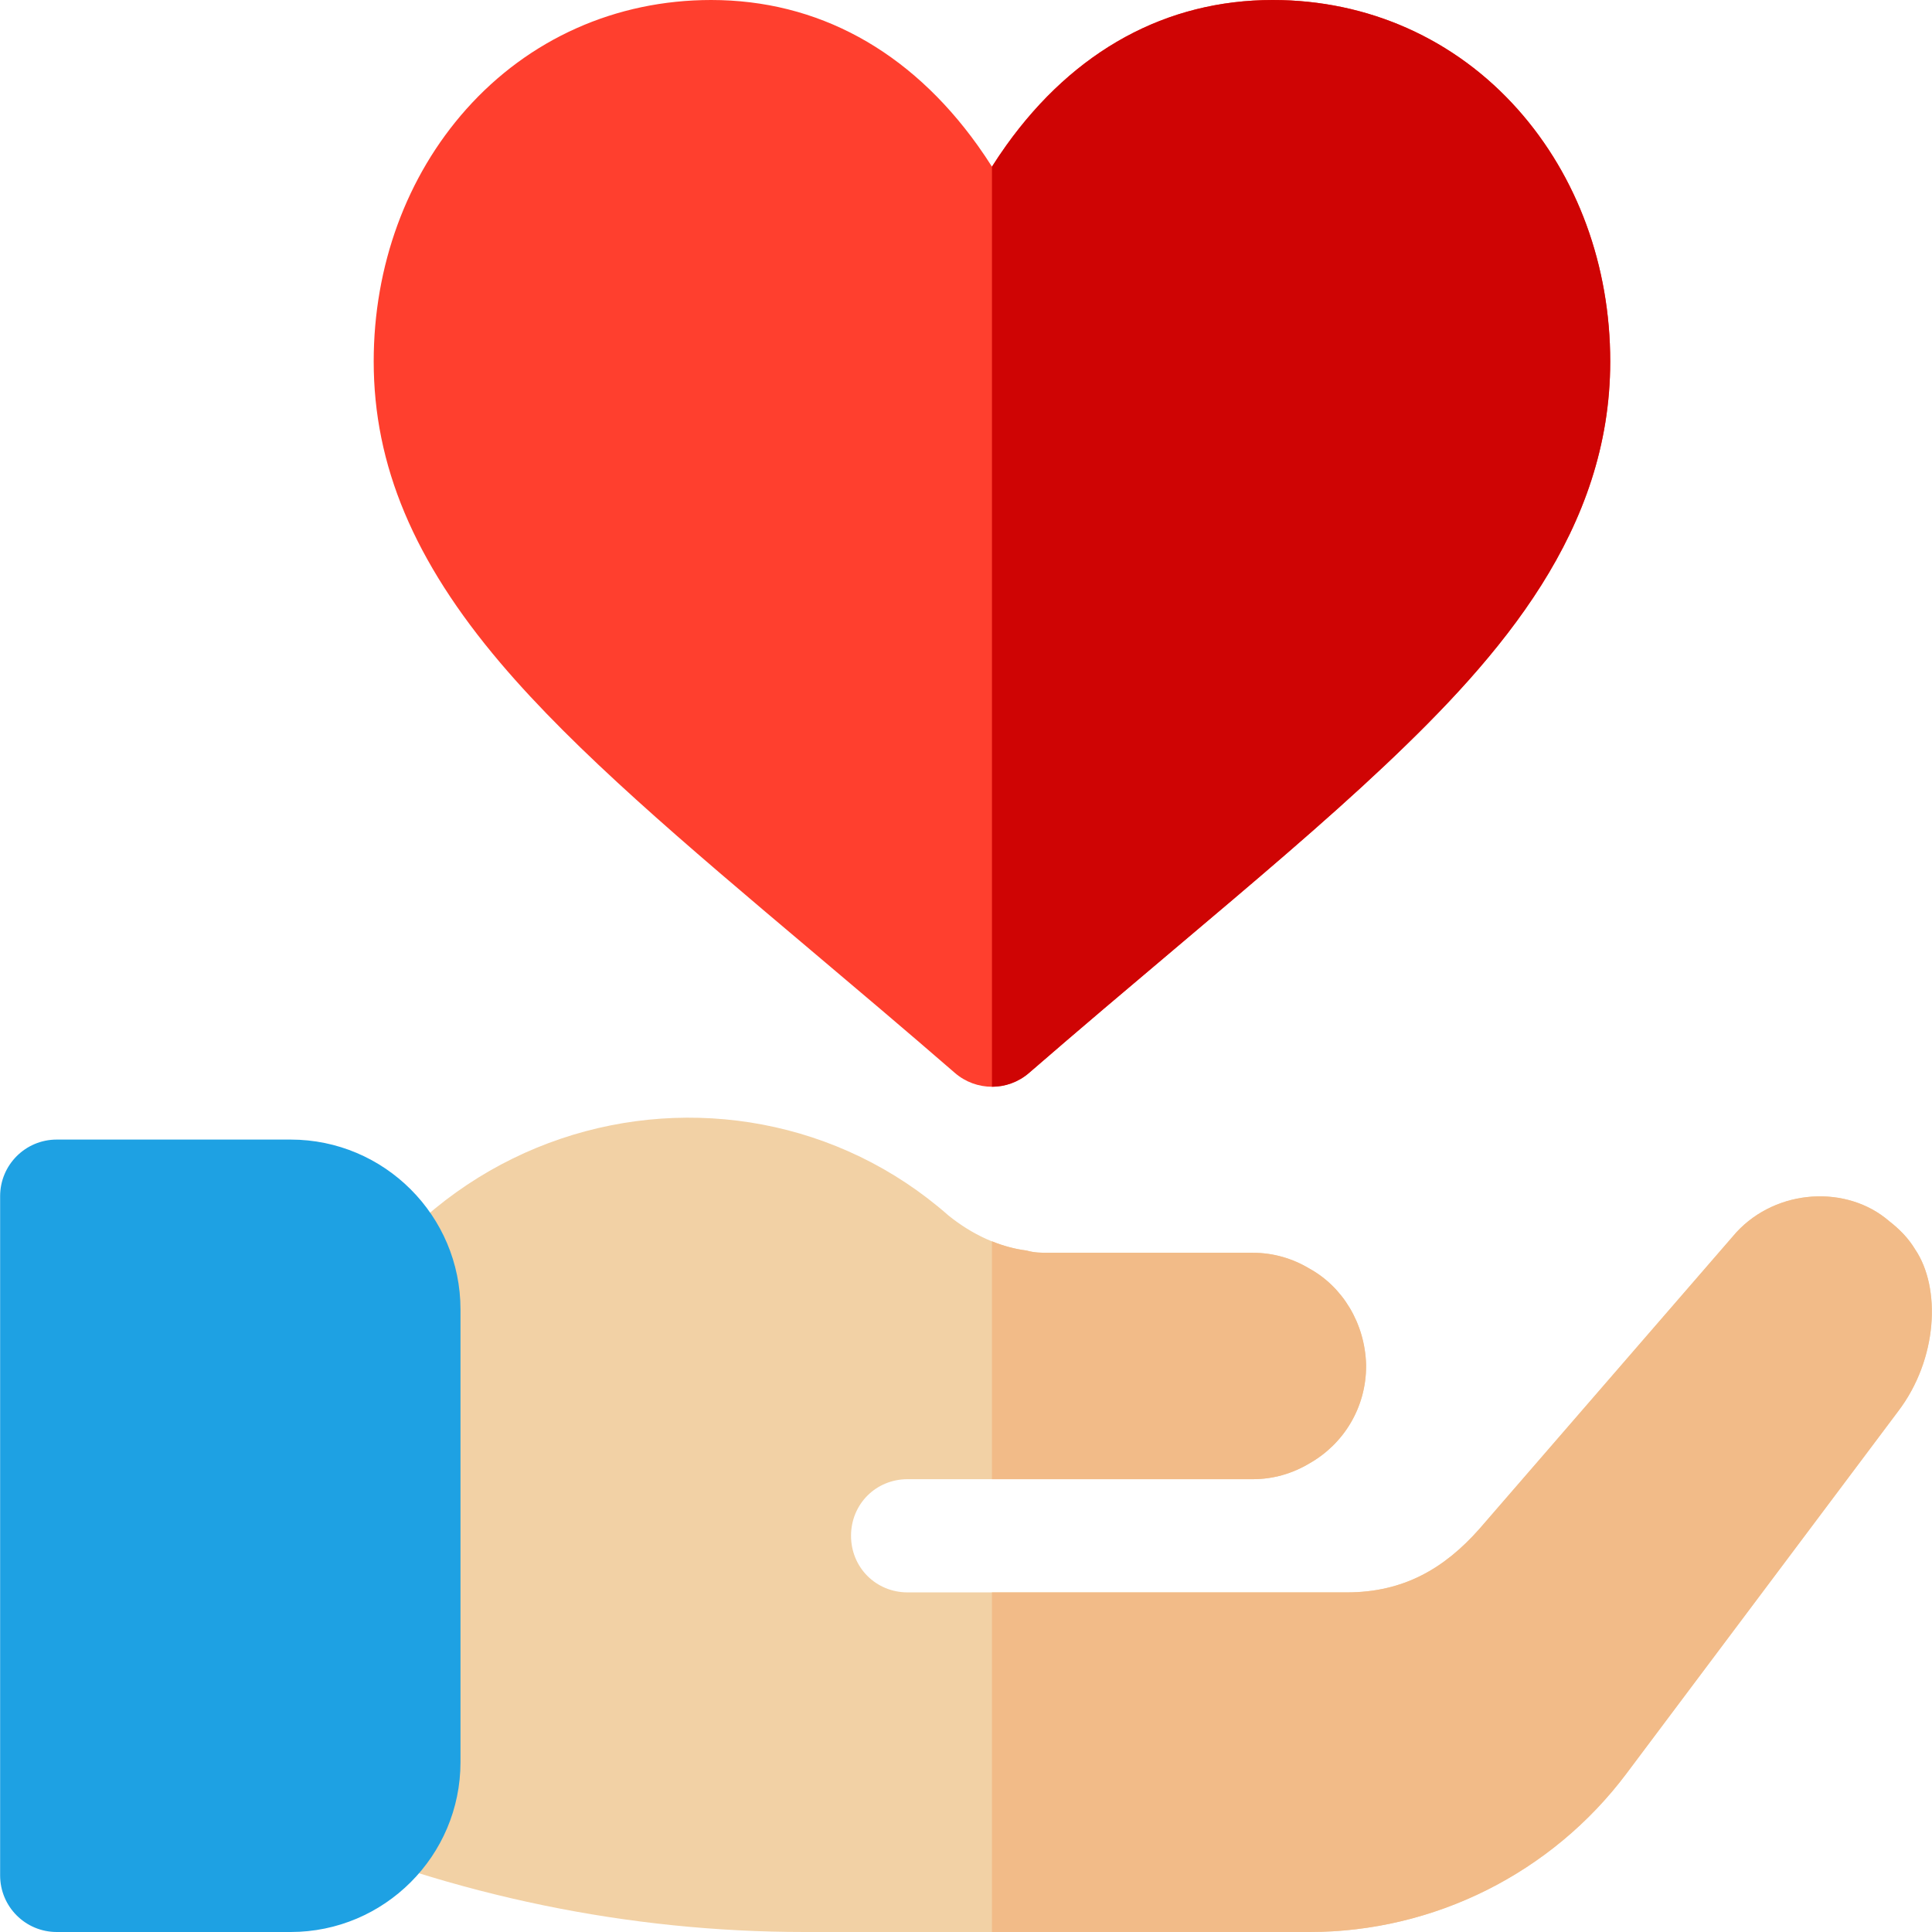
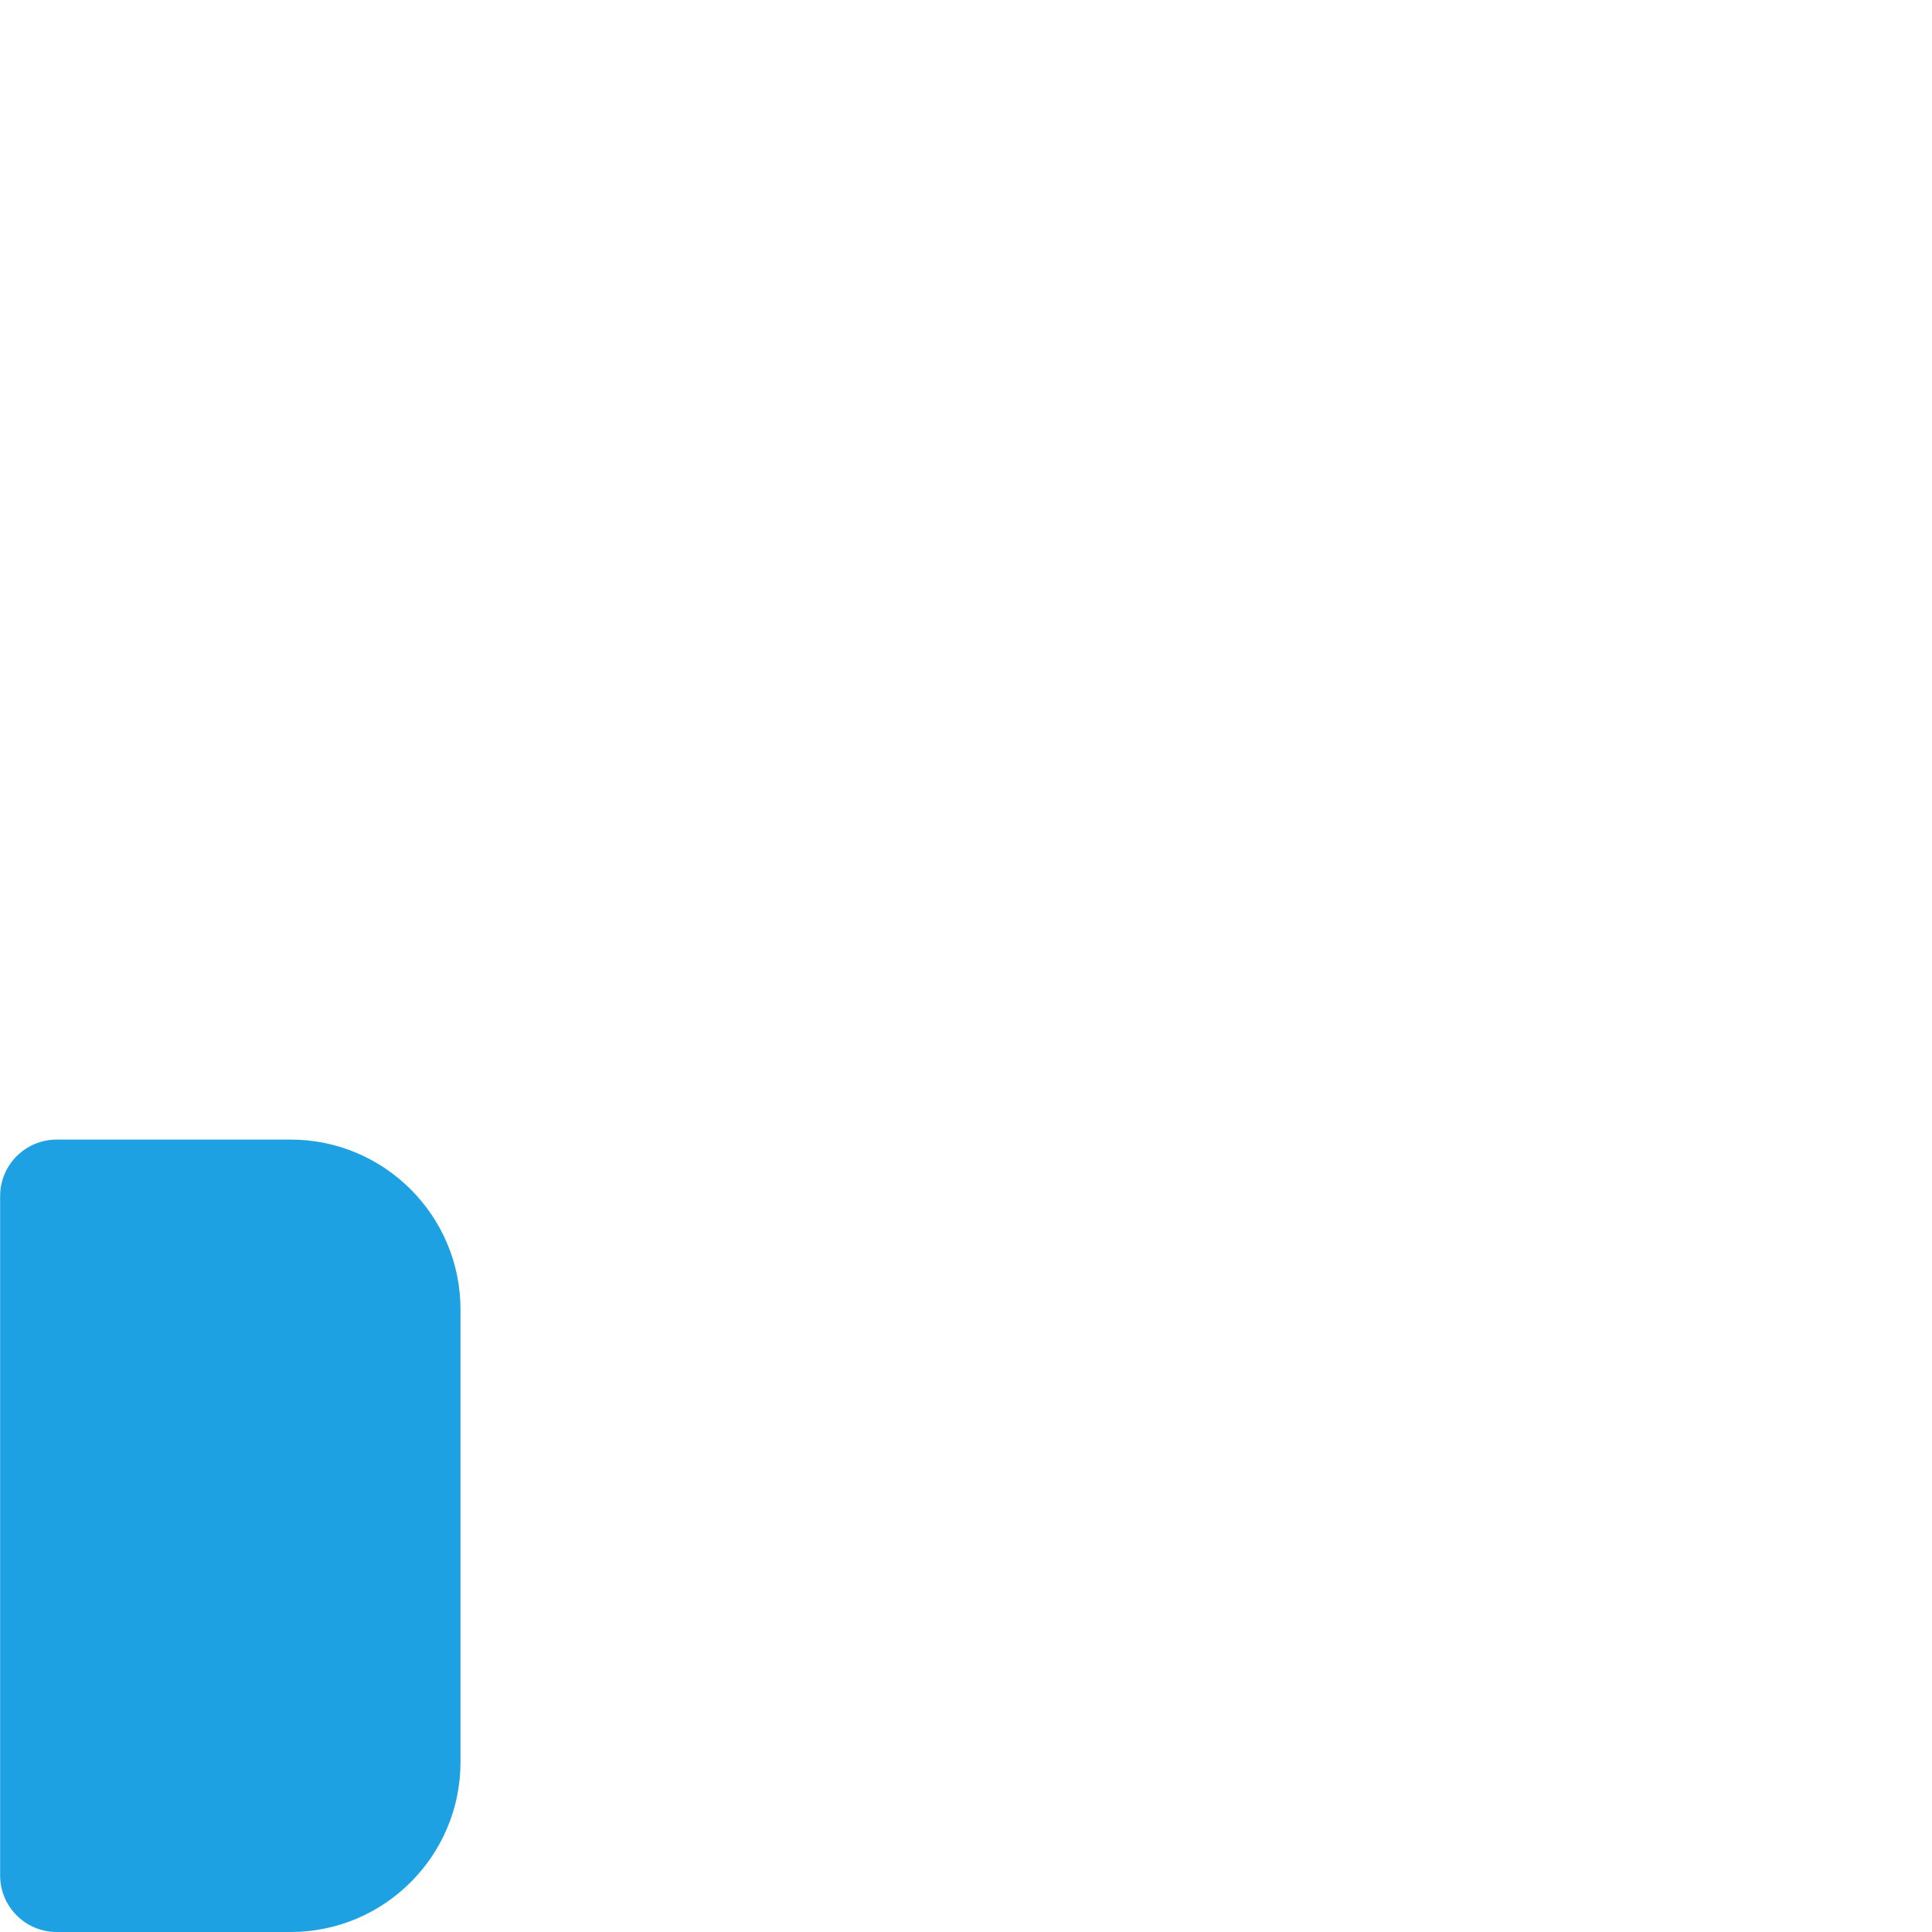
<svg xmlns="http://www.w3.org/2000/svg" version="1.1" id="Capa_1" x="0px" y="0px" viewBox="0 0 512 512" style="enable-background:new 0 0 512 512;" xml:space="preserve">
-   <path style="fill:#FF3F2E;" d="M214.582,251.558c12.28,10.365,24.979,21.083,38.473,32.778c2.819,2.443,6.321,3.665,9.824,3.665  c3.502,0,7.005-1.222,9.824-3.665c13.492-11.693,26.189-22.41,38.469-32.773c21.342-18.014,39.773-33.57,55.767-48.66  c31.053-29.298,59.787-62.553,59.787-107.114c0-25.329-8.695-49.05-24.483-66.794C385.606,10.297,362.543,0,337.303,0  c-28.172,0-52.593,13.321-70.622,38.522c-1.352,1.889-2.617,3.779-3.802,5.649c-1.184-1.871-2.449-3.76-3.801-5.649  C241.049,13.321,216.628,0,188.456,0c-25.24,0-48.303,10.297-64.939,28.994c-15.788,17.744-24.483,41.465-24.483,66.794  c0,27.525,10.681,52.924,33.611,79.934C152.653,199.287,181.352,223.51,214.582,251.558z" />
-   <path style="fill:#F2D1A5;" d="M503.034,373.999l-72.001,96c-19.799,26.4-51,42.001-84,42.001h-133.8  c-46.8,0-92.699-9.6-135.899-27.9l-3.3-92.401c20.099-96.301,119.7-120.3,177.299-69.6c6.301,5.099,13.5,8.401,20.7,9.3  c2.1,0.601,3.9,0.601,5.7,0.601h54.3c5.4,0,10.499,1.5,15,4.2c8.699,4.799,14.7,14.399,15,25.499v0.3c0,11.1-6,20.7-15,25.8  c-4.501,2.701-9.6,4.2-15,4.2h-91.5c-8.401,0-15,6.599-15,15c0,8.399,6.599,15,15,15h116.4c15,0,25.8-6.301,35.099-16.8l68.101-78.6  c10.8-11.7,29.399-12.601,40.499-3.001c2.701,2.1,5.099,4.501,6.899,7.5C514.434,341.3,513.533,360.2,503.034,373.999z" />
  <path style="fill:#1EA1E3;" d="M122.034,347c0-24.814-20.186-45-45-45h-62c-8.291,0-15,6.709-15,15v180c0,8.291,6.709,15,15,15h62  c24.814,0,45-20.186,45-45V347z" />
  <g>
-     <path style="fill:#F2BB88;" d="M262.879,392h69.154c5.4,0,10.499-1.5,15-4.2c9-5.099,15-14.7,15-25.8v-0.3   c-0.3-11.1-6.301-20.7-15-25.499c-4.501-2.701-9.6-4.2-15-4.2h-54.3c-1.8,0-3.6,0-5.7-0.601c-3.076-0.384-6.148-1.231-9.154-2.446   V392z" />
-     <path style="fill:#F2BB88;" d="M431.033,469.999l72.001-96c10.499-13.799,11.4-32.699,4.499-42.9c-1.8-2.999-4.198-5.4-6.899-7.5   c-11.1-9.6-29.7-8.699-40.499,3.001l-68.101,78.6c-9.3,10.499-20.1,16.8-35.1,16.8h-94.055v90h84.154   C380.033,512,411.234,496.399,431.033,469.999z" />
-   </g>
-   <path style="fill:#CF0404;" d="M272.703,284.335c13.492-11.693,26.189-22.41,38.469-32.773c21.342-18.014,39.773-33.57,55.767-48.66  c31.053-29.298,59.787-62.553,59.787-107.114c0-25.329-8.695-49.05-24.483-66.794C385.606,10.297,362.543,0,337.303,0  c-28.172,0-52.593,13.321-70.622,38.522c-1.352,1.889-2.617,3.779-3.802,5.649V288C266.381,288,269.884,286.778,272.703,284.335z" />
+     </g>
  <g>
</g>
  <g>
</g>
  <g>
</g>
  <g>
</g>
  <g>
</g>
  <g>
</g>
  <g>
</g>
  <g>
</g>
  <g>
</g>
  <g>
</g>
  <g>
</g>
  <g>
</g>
  <g>
</g>
  <g>
</g>
  <g>
</g>
</svg>